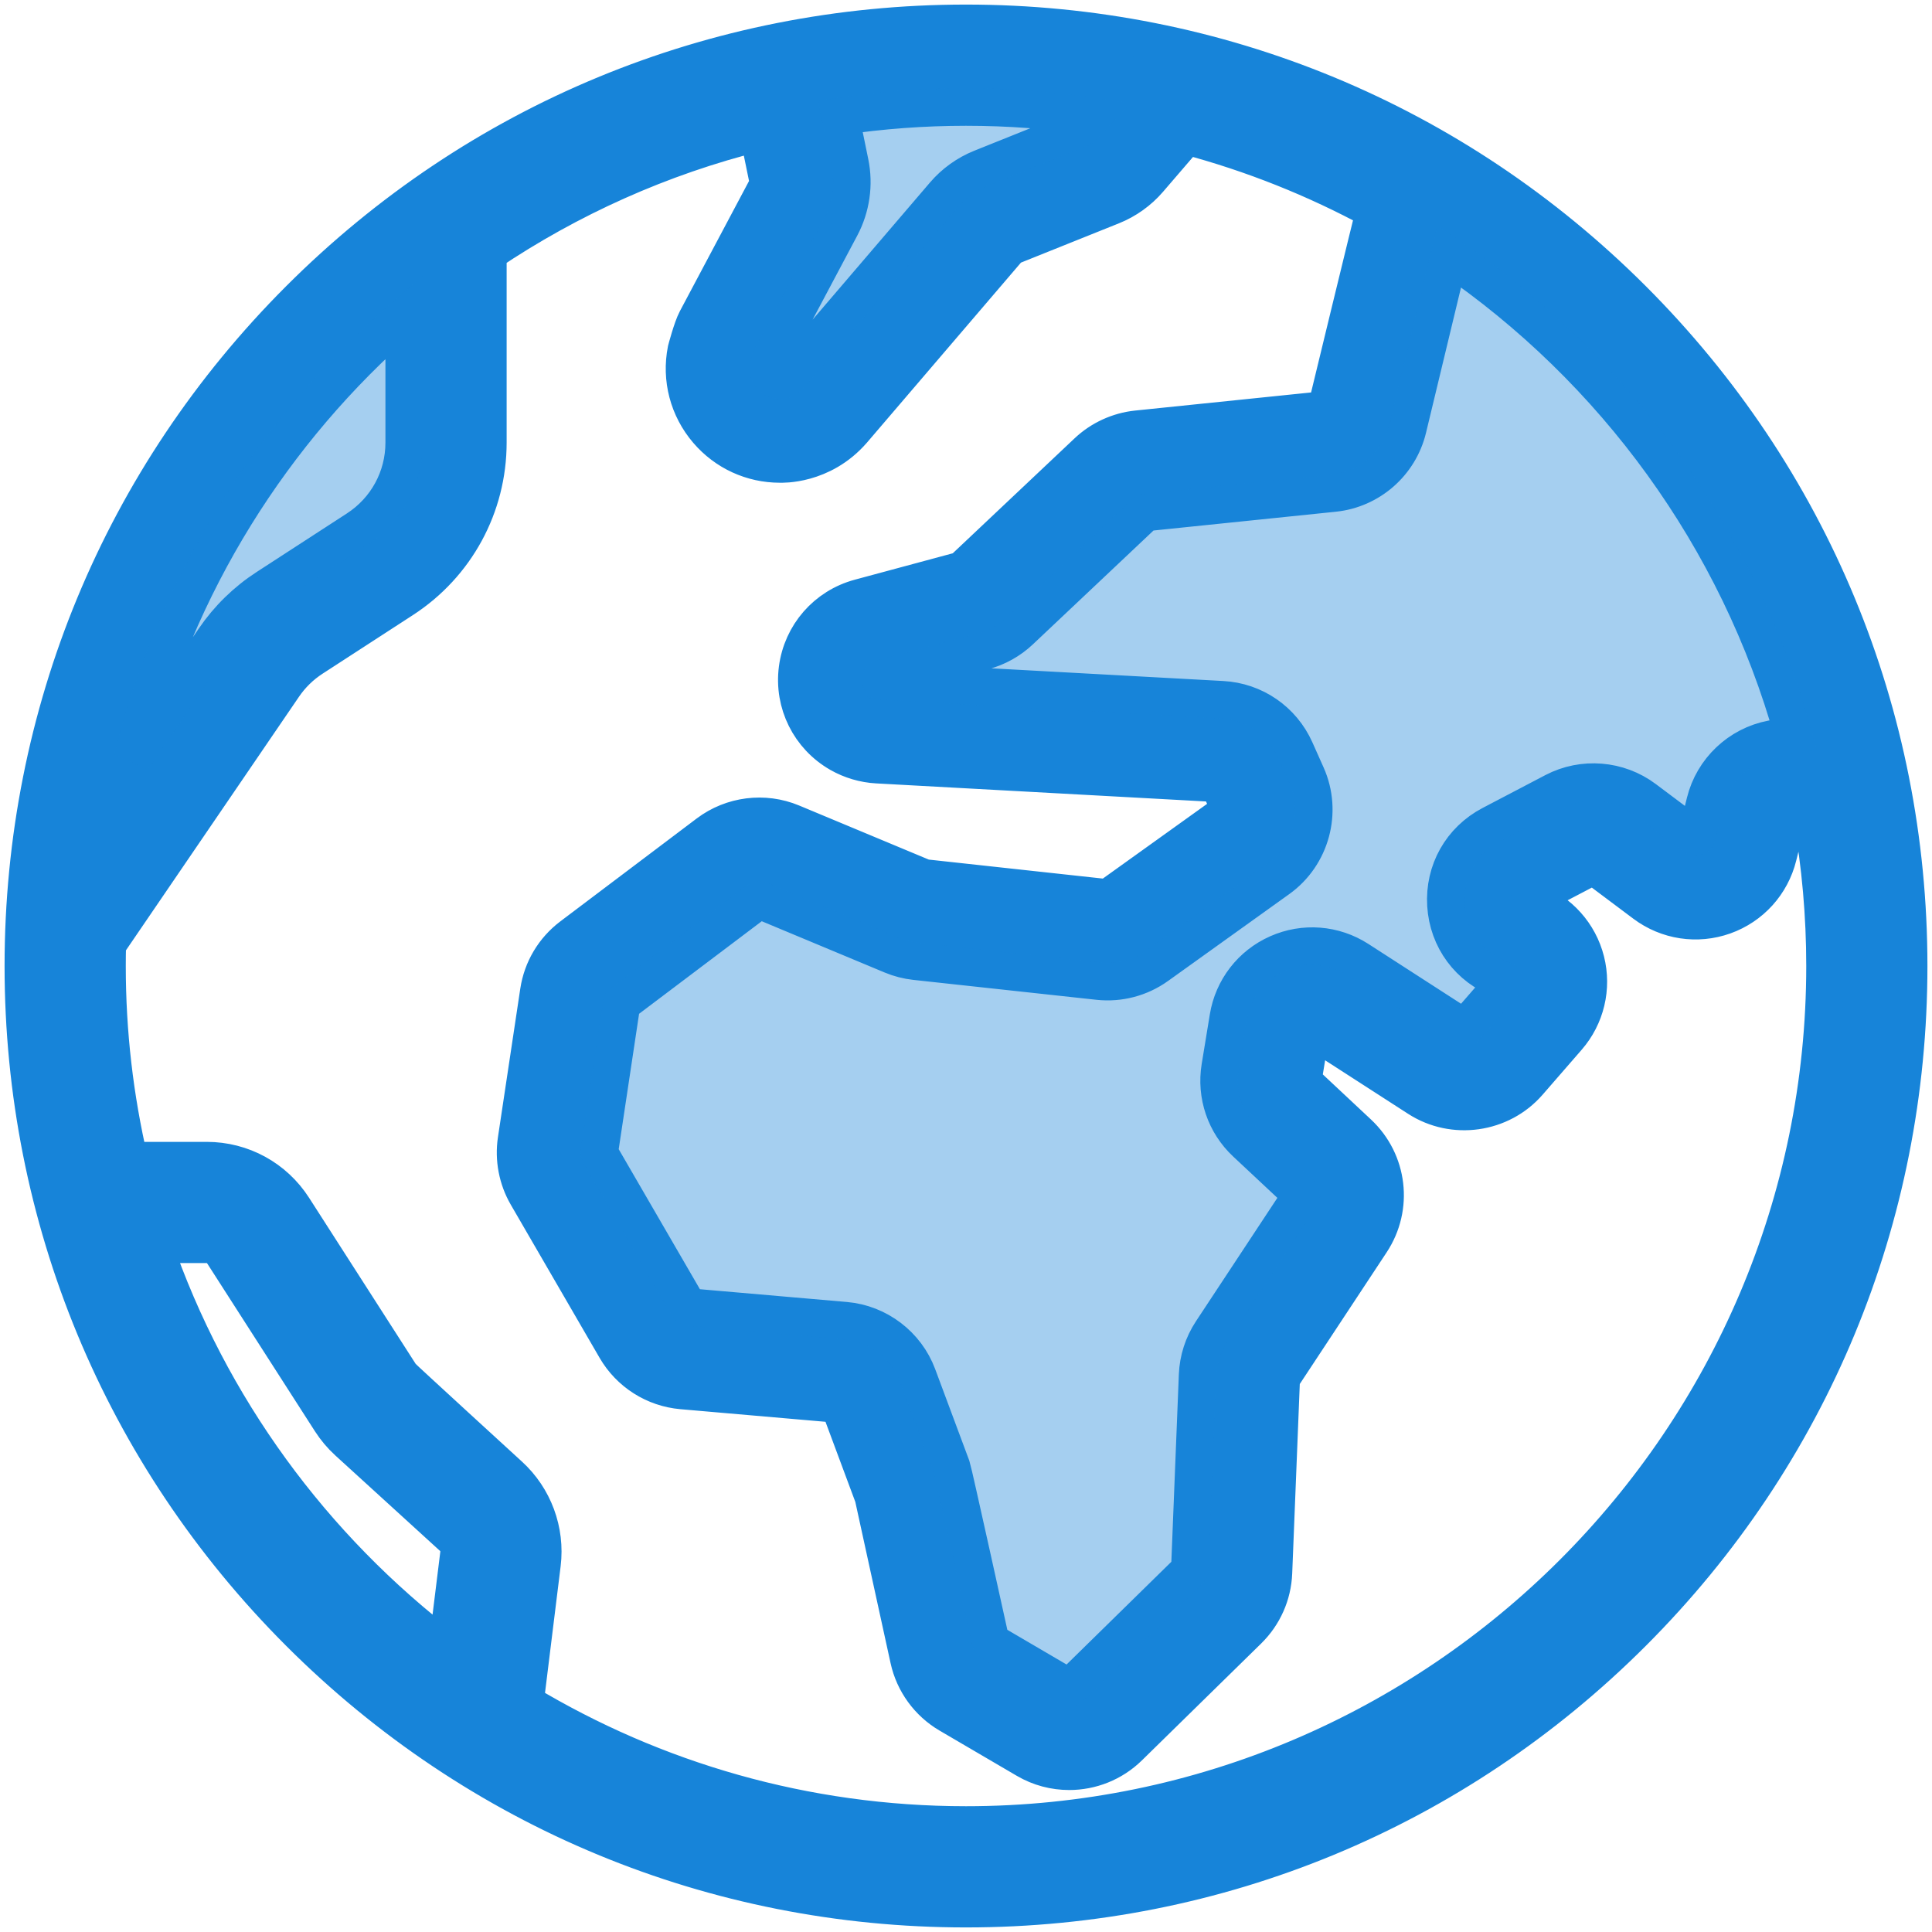
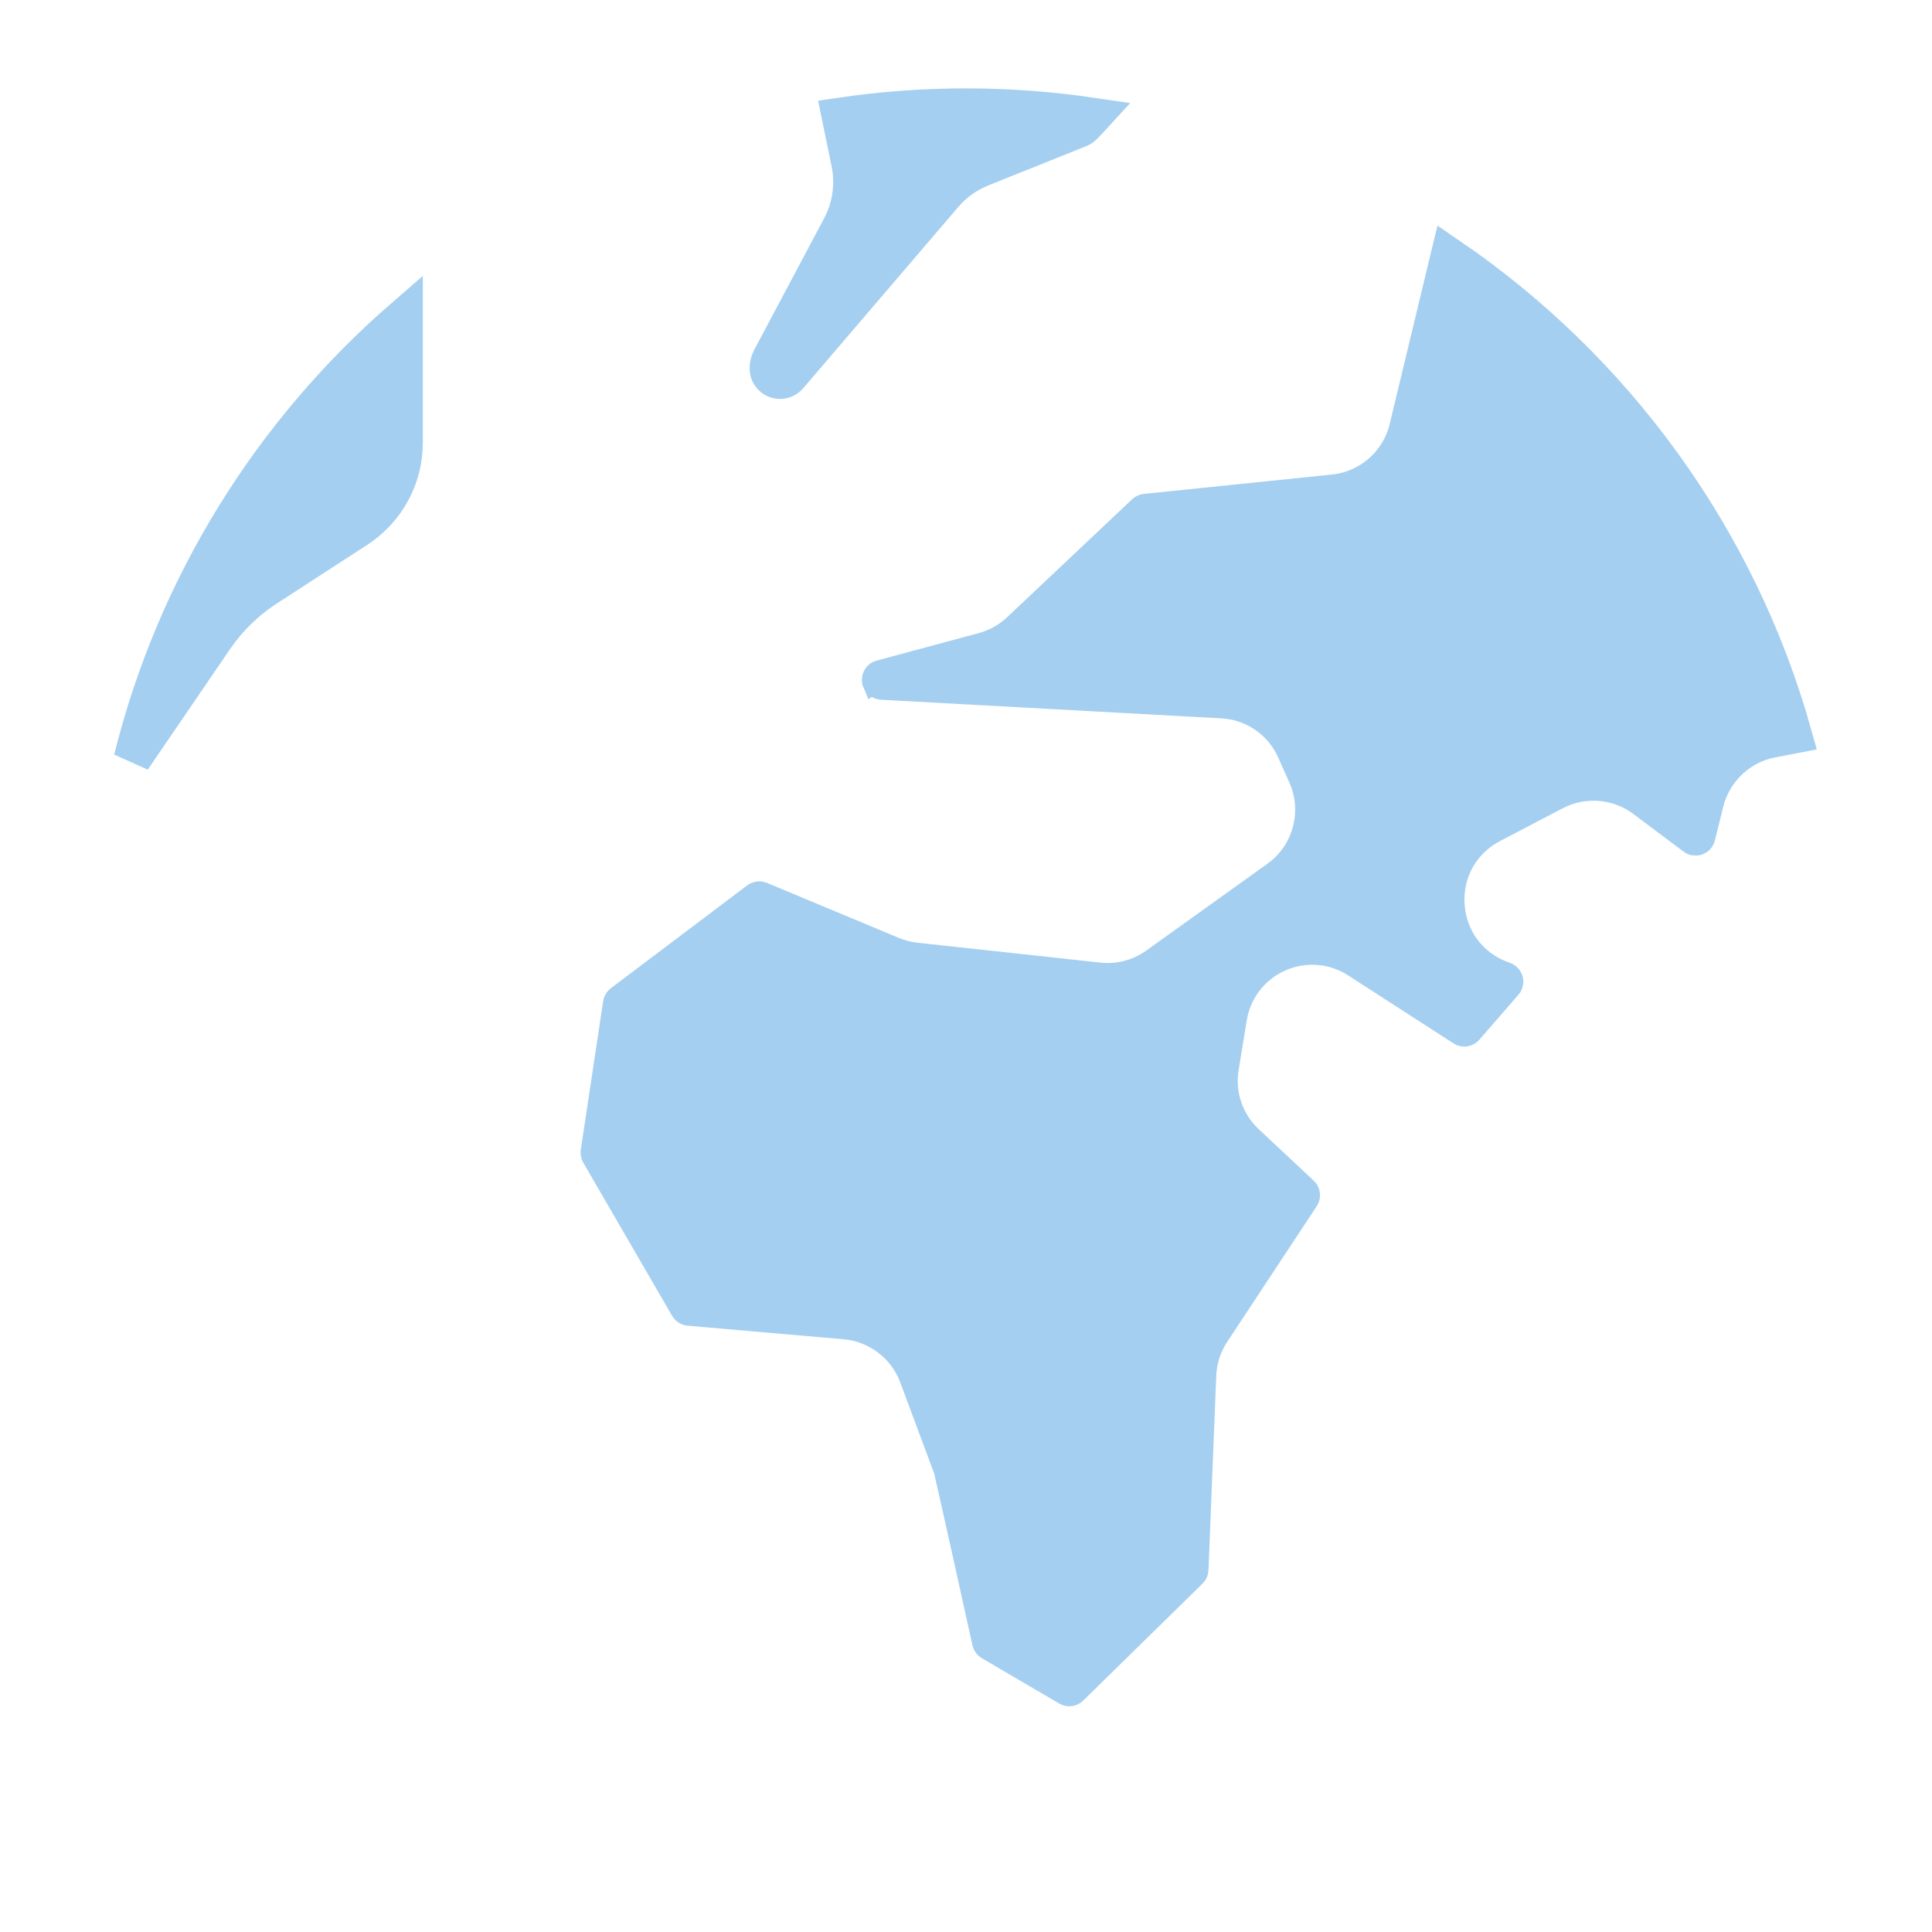
<svg xmlns="http://www.w3.org/2000/svg" width="83px" height="83px" viewBox="0 0 83 83" version="1.1">
  <title>Group 26</title>
  <desc>Created with Sketch.</desc>
  <g id="Home" stroke="none" stroke-width="1" fill="none" fill-rule="evenodd">
    <g id="HomepageDesign15" transform="translate(-262, -3189)" fill="#1784D9" fill-rule="nonzero" stroke="#1784D9" stroke-width="1.607">
      <g id="Group-26" transform="translate(263, 3190)">
        <g id="planet-earth">
-           <path d="M69.138,11.862 C61.488,4.213 51.318,0 40.5,0 C29.682,0 19.512,4.213 11.862,11.862 C4.213,19.512 0,29.682 0,40.5 C0,51.318 4.213,61.488 11.862,69.138 C19.512,76.787 29.682,81 40.5,81 C51.318,81 61.488,76.787 69.138,69.138 C76.787,61.488 81,51.318 81,40.5 C81,29.682 76.787,19.512 69.138,11.862 Z M59.481,17.407 L61.262,10.011 C68.351,14.854 73.673,22.102 76.041,30.571 L75.109,30.75 C73.716,31.018 72.595,32.08 72.254,33.457 L71.892,34.916 C71.888,34.932 71.885,34.943 71.859,34.952 C71.833,34.961 71.824,34.955 71.81,34.945 L69.649,33.324 C68.529,32.484 67.004,32.361 65.764,33.01 L63.068,34.422 C61.774,35.099 61.027,36.425 61.116,37.883 C61.206,39.34 62.111,40.564 63.478,41.077 L63.606,41.125 C63.621,41.131 63.632,41.135 63.638,41.161 C63.645,41.187 63.638,41.196 63.627,41.208 L61.947,43.14 C61.93,43.159 61.901,43.164 61.879,43.149 L57.352,40.228 C56.313,39.558 55.019,39.457 53.89,39.959 C52.761,40.46 51.967,41.488 51.768,42.707 L51.418,44.841 C51.221,46.046 51.635,47.264 52.527,48.098 L54.889,50.308 C54.907,50.325 54.911,50.353 54.896,50.375 L51.048,56.208 C50.682,56.763 50.474,57.408 50.447,58.073 L50.113,66.425 C50.113,66.439 50.107,66.451 50.098,66.46 L44.973,71.484 C44.956,71.5 44.93,71.504 44.91,71.492 L41.586,69.545 C41.574,69.538 41.565,69.525 41.562,69.511 C41.562,69.511 39.949,62.195 39.889,62.033 L38.423,58.099 C37.934,56.784 36.715,55.857 35.318,55.735 L28.609,55.152 C28.593,55.151 28.577,55.141 28.569,55.126 L24.753,48.546 C24.747,48.536 24.745,48.524 24.746,48.512 L25.706,42.131 C25.708,42.117 25.715,42.105 25.726,42.097 L31.585,37.676 C31.6,37.665 31.62,37.662 31.637,37.669 L37.315,40.038 C37.638,40.173 37.978,40.26 38.326,40.298 L46.189,41.153 C47.086,41.25 47.98,41.014 48.712,40.49 L53.922,36.756 C55.325,35.75 55.833,33.875 55.129,32.298 L54.646,31.216 C54.085,29.961 52.883,29.134 51.511,29.059 L36.879,28.258 C36.871,28.257 36.863,28.255 36.856,28.251 C36.841,28.243 36.833,28.236 36.833,28.236 L36.833,28.236 C36.825,28.22 36.831,28.178 36.839,28.166 C36.841,28.165 36.851,28.16 36.868,28.155 L41.261,26.971 C41.842,26.815 42.38,26.514 42.818,26.101 L48.189,21.032 C48.198,21.024 48.208,21.019 48.22,21.018 L56.304,20.185 C57.843,20.027 59.119,18.911 59.481,17.407 Z M32.096,14.435 L35.118,8.746 C35.565,7.906 35.706,6.929 35.514,5.996 L35.104,3.996 C36.866,3.736 38.667,3.6 40.5,3.6 C42.348,3.6 44.165,3.738 45.941,4.002 C45.941,4.002 45.508,4.475 45.433,4.505 L41.153,6.222 C40.541,6.468 39.991,6.862 39.563,7.363 L32.893,15.158 C32.803,15.264 32.671,15.328 32.531,15.334 C32.319,15.344 32.188,15.227 32.127,15.159 C31.89,14.895 32.073,14.479 32.096,14.435 Z M16.362,12.612 L16.362,18.013 C16.362,19.521 15.606,20.91 14.341,21.731 L10.465,24.246 C9.567,24.829 8.806,25.573 8.203,26.456 L4.685,31.611 C6.546,24.116 10.701,17.518 16.362,12.612 Z M18.715,65.747 L18.205,69.882 C12.435,65.493 7.991,59.447 5.59,52.459 L7.882,52.459 C8.163,52.459 8.422,52.601 8.573,52.837 L13.205,60.053 C13.414,60.377 13.662,60.673 13.946,60.932 L18.452,65.041 C18.648,65.219 18.747,65.484 18.715,65.747 Z M40.5,77.4 C33.577,77.4 27.095,75.482 21.552,72.152 L22.288,66.188 C22.462,64.768 21.935,63.344 20.878,62.381 C20.878,62.381 16.274,58.169 16.234,58.109 L11.603,50.893 C10.785,49.619 9.394,48.859 7.882,48.859 L4.555,48.859 C3.931,46.172 3.6,43.374 3.6,40.5 C3.6,40.19 3.604,39.88 3.612,39.572 L11.176,28.487 C11.509,27.997 11.929,27.587 12.425,27.265 L16.299,24.752 C18.592,23.265 19.962,20.745 19.962,18.013 L19.962,9.859 C23.456,7.509 27.373,5.742 31.572,4.694 L31.988,6.72 C32.011,6.834 31.994,6.954 31.939,7.057 L28.917,12.746 C28.728,13.101 28.483,14.035 28.483,14.035 C28.238,15.277 28.57,16.541 29.394,17.502 C30.18,18.419 31.306,18.935 32.506,18.935 C32.564,18.935 34.305,19.02 35.629,17.499 L42.298,9.704 C42.351,9.642 42.418,9.594 42.493,9.564 L46.774,7.847 C47.382,7.603 47.93,7.211 48.357,6.714 L49.973,4.835 C52.817,5.592 55.528,6.677 58.06,8.053 C58.018,8.149 55.981,16.565 55.981,16.565 C55.976,16.586 55.957,16.602 55.935,16.605 L47.85,17.437 C47.056,17.519 46.298,17.866 45.718,18.414 L40.346,23.483 C40.34,23.489 40.332,23.493 40.324,23.496 L35.931,24.68 C34.498,25.066 33.449,26.267 33.259,27.739 C33.069,29.211 33.779,30.638 35.067,31.376 C35.559,31.657 36.117,31.822 36.682,31.853 L51.313,32.654 C51.333,32.655 51.35,32.667 51.358,32.685 L51.841,33.766 C51.851,33.789 51.844,33.815 51.824,33.83 L46.614,37.564 C46.603,37.572 46.591,37.575 46.578,37.574 L38.7,36.715 L33.023,34.347 C31.831,33.849 30.449,34.024 29.417,34.802 L23.558,39.223 C22.791,39.802 22.289,40.645 22.146,41.595 L21.186,47.977 C21.064,48.794 21.224,49.637 21.639,50.352 L25.455,56.932 C26.051,57.96 27.114,58.636 28.298,58.739 L35.006,59.322 C35.026,59.324 35.044,59.337 35.051,59.356 L36.518,63.297 L38.045,70.281 C38.262,71.274 38.89,72.138 39.767,72.652 L43.09,74.598 C43.663,74.934 44.3,75.097 44.933,75.097 C45.867,75.097 46.793,74.741 47.493,74.055 L52.618,69.032 C53.285,68.377 53.673,67.503 53.711,66.569 L54.045,58.218 C54.045,58.208 54.048,58.199 54.053,58.191 L57.902,52.357 C58.885,50.867 58.652,48.9 57.348,47.68 L54.987,45.47 C54.974,45.458 54.968,45.441 54.971,45.424 L55.321,43.289 C55.323,43.272 55.325,43.261 55.351,43.25 C55.376,43.238 55.385,43.244 55.4,43.254 L59.928,46.175 C61.444,47.153 63.479,46.865 64.664,45.503 L66.343,43.571 C67.128,42.669 67.422,41.438 67.128,40.278 C66.835,39.119 65.991,38.176 64.871,37.755 L64.743,37.707 C64.727,37.701 64.719,37.696 64.718,37.696 C64.708,37.682 64.706,37.641 64.713,37.628 C64.714,37.627 64.722,37.62 64.737,37.612 L67.434,36.2 C67.452,36.191 67.473,36.193 67.489,36.205 L69.65,37.825 C70.633,38.562 71.91,38.756 73.067,38.344 C74.223,37.932 75.09,36.975 75.386,35.783 L75.748,34.325 C75.753,34.305 75.769,34.29 75.789,34.286 L76.84,34.084 C77.208,36.168 77.401,38.312 77.401,40.5 C77.401,60.847 60.847,77.4 40.5,77.4 Z" id="Shape" />
-         </g>
+           </g>
        <g id="planet-earth-copy" opacity="0.39" transform="translate(3.984, 2.656)">
          <path d="M55.498,14.752 L57.278,7.355 C64.368,12.198 69.689,19.446 72.058,27.915 L71.125,28.094 C69.733,28.362 68.612,29.425 68.27,30.802 L67.908,32.26 C67.905,32.276 67.902,32.287 67.875,32.296 C67.849,32.306 67.84,32.299 67.827,32.289 L65.666,30.668 C64.546,29.828 63.021,29.705 61.781,30.355 L59.084,31.766 C57.791,32.444 57.043,33.769 57.133,35.227 C57.223,36.684 58.127,37.908 59.495,38.421 L59.623,38.469 C59.637,38.475 59.648,38.479 59.655,38.505 C59.662,38.532 59.654,38.54 59.643,38.552 L57.964,40.484 C57.947,40.503 57.918,40.508 57.896,40.494 L53.368,37.572 C52.33,36.902 51.035,36.801 49.906,37.303 C48.777,37.805 47.983,38.832 47.784,40.051 L47.435,42.186 C47.237,43.391 47.652,44.608 48.544,45.442 L50.905,47.652 C50.924,47.669 50.927,47.698 50.913,47.719 L47.064,53.553 C46.698,54.108 46.49,54.753 46.464,55.418 L46.13,63.77 C46.129,63.783 46.124,63.795 46.114,63.805 L40.989,68.828 C40.972,68.845 40.946,68.848 40.926,68.836 L37.603,66.889 C37.59,66.882 37.581,66.869 37.578,66.855 C37.578,66.855 35.966,59.539 35.906,59.377 L34.44,55.443 C33.95,54.129 32.731,53.201 31.334,53.08 L24.626,52.496 C24.609,52.495 24.594,52.485 24.585,52.47 L20.769,45.89 C20.763,45.88 20.761,45.868 20.762,45.856 L21.722,39.475 C21.724,39.461 21.732,39.449 21.742,39.441 L27.602,35.02 C27.617,35.009 27.636,35.007 27.654,35.014 L33.331,37.382 C33.654,37.517 33.995,37.604 34.342,37.642 L42.206,38.497 C43.102,38.594 43.997,38.359 44.728,37.834 L49.938,34.1 C51.342,33.094 51.849,31.219 51.145,29.642 L50.662,28.56 C50.101,27.305 48.9,26.478 47.527,26.403 L32.895,25.602 C32.887,25.602 32.879,25.599 32.873,25.595 C32.858,25.587 32.85,25.58 32.849,25.58 L32.849,25.58 C32.842,25.564 32.847,25.522 32.856,25.511 C32.858,25.509 32.867,25.505 32.885,25.5 L37.278,24.316 C37.859,24.159 38.397,23.858 38.834,23.445 L44.206,18.376 C44.214,18.368 44.225,18.363 44.236,18.362 L52.321,17.53 C53.859,17.371 55.136,16.255 55.498,14.752 Z M28.112,11.779 L31.135,6.091 C31.581,5.25 31.722,4.273 31.531,3.34 L31.12,1.34 C32.882,1.081 34.683,0.944 36.516,0.944 C38.365,0.944 40.181,1.083 41.958,1.346 C41.958,1.346 41.525,1.82 41.45,1.85 L37.169,3.567 C36.558,3.812 36.008,4.206 35.579,4.707 L28.91,12.503 C28.819,12.609 28.687,12.673 28.548,12.679 C28.336,12.688 28.205,12.571 28.144,12.503 C27.907,12.239 28.089,11.823 28.112,11.779 Z M12.378,9.956 L12.378,15.357 C12.378,16.865 11.622,18.255 10.357,19.076 L6.482,21.59 C5.583,22.173 4.822,22.917 4.219,23.801 L0.701,28.955 C2.562,21.46 6.717,14.862 12.378,9.956 Z" id="Shape" />
        </g>
      </g>
    </g>
  </g>
</svg>